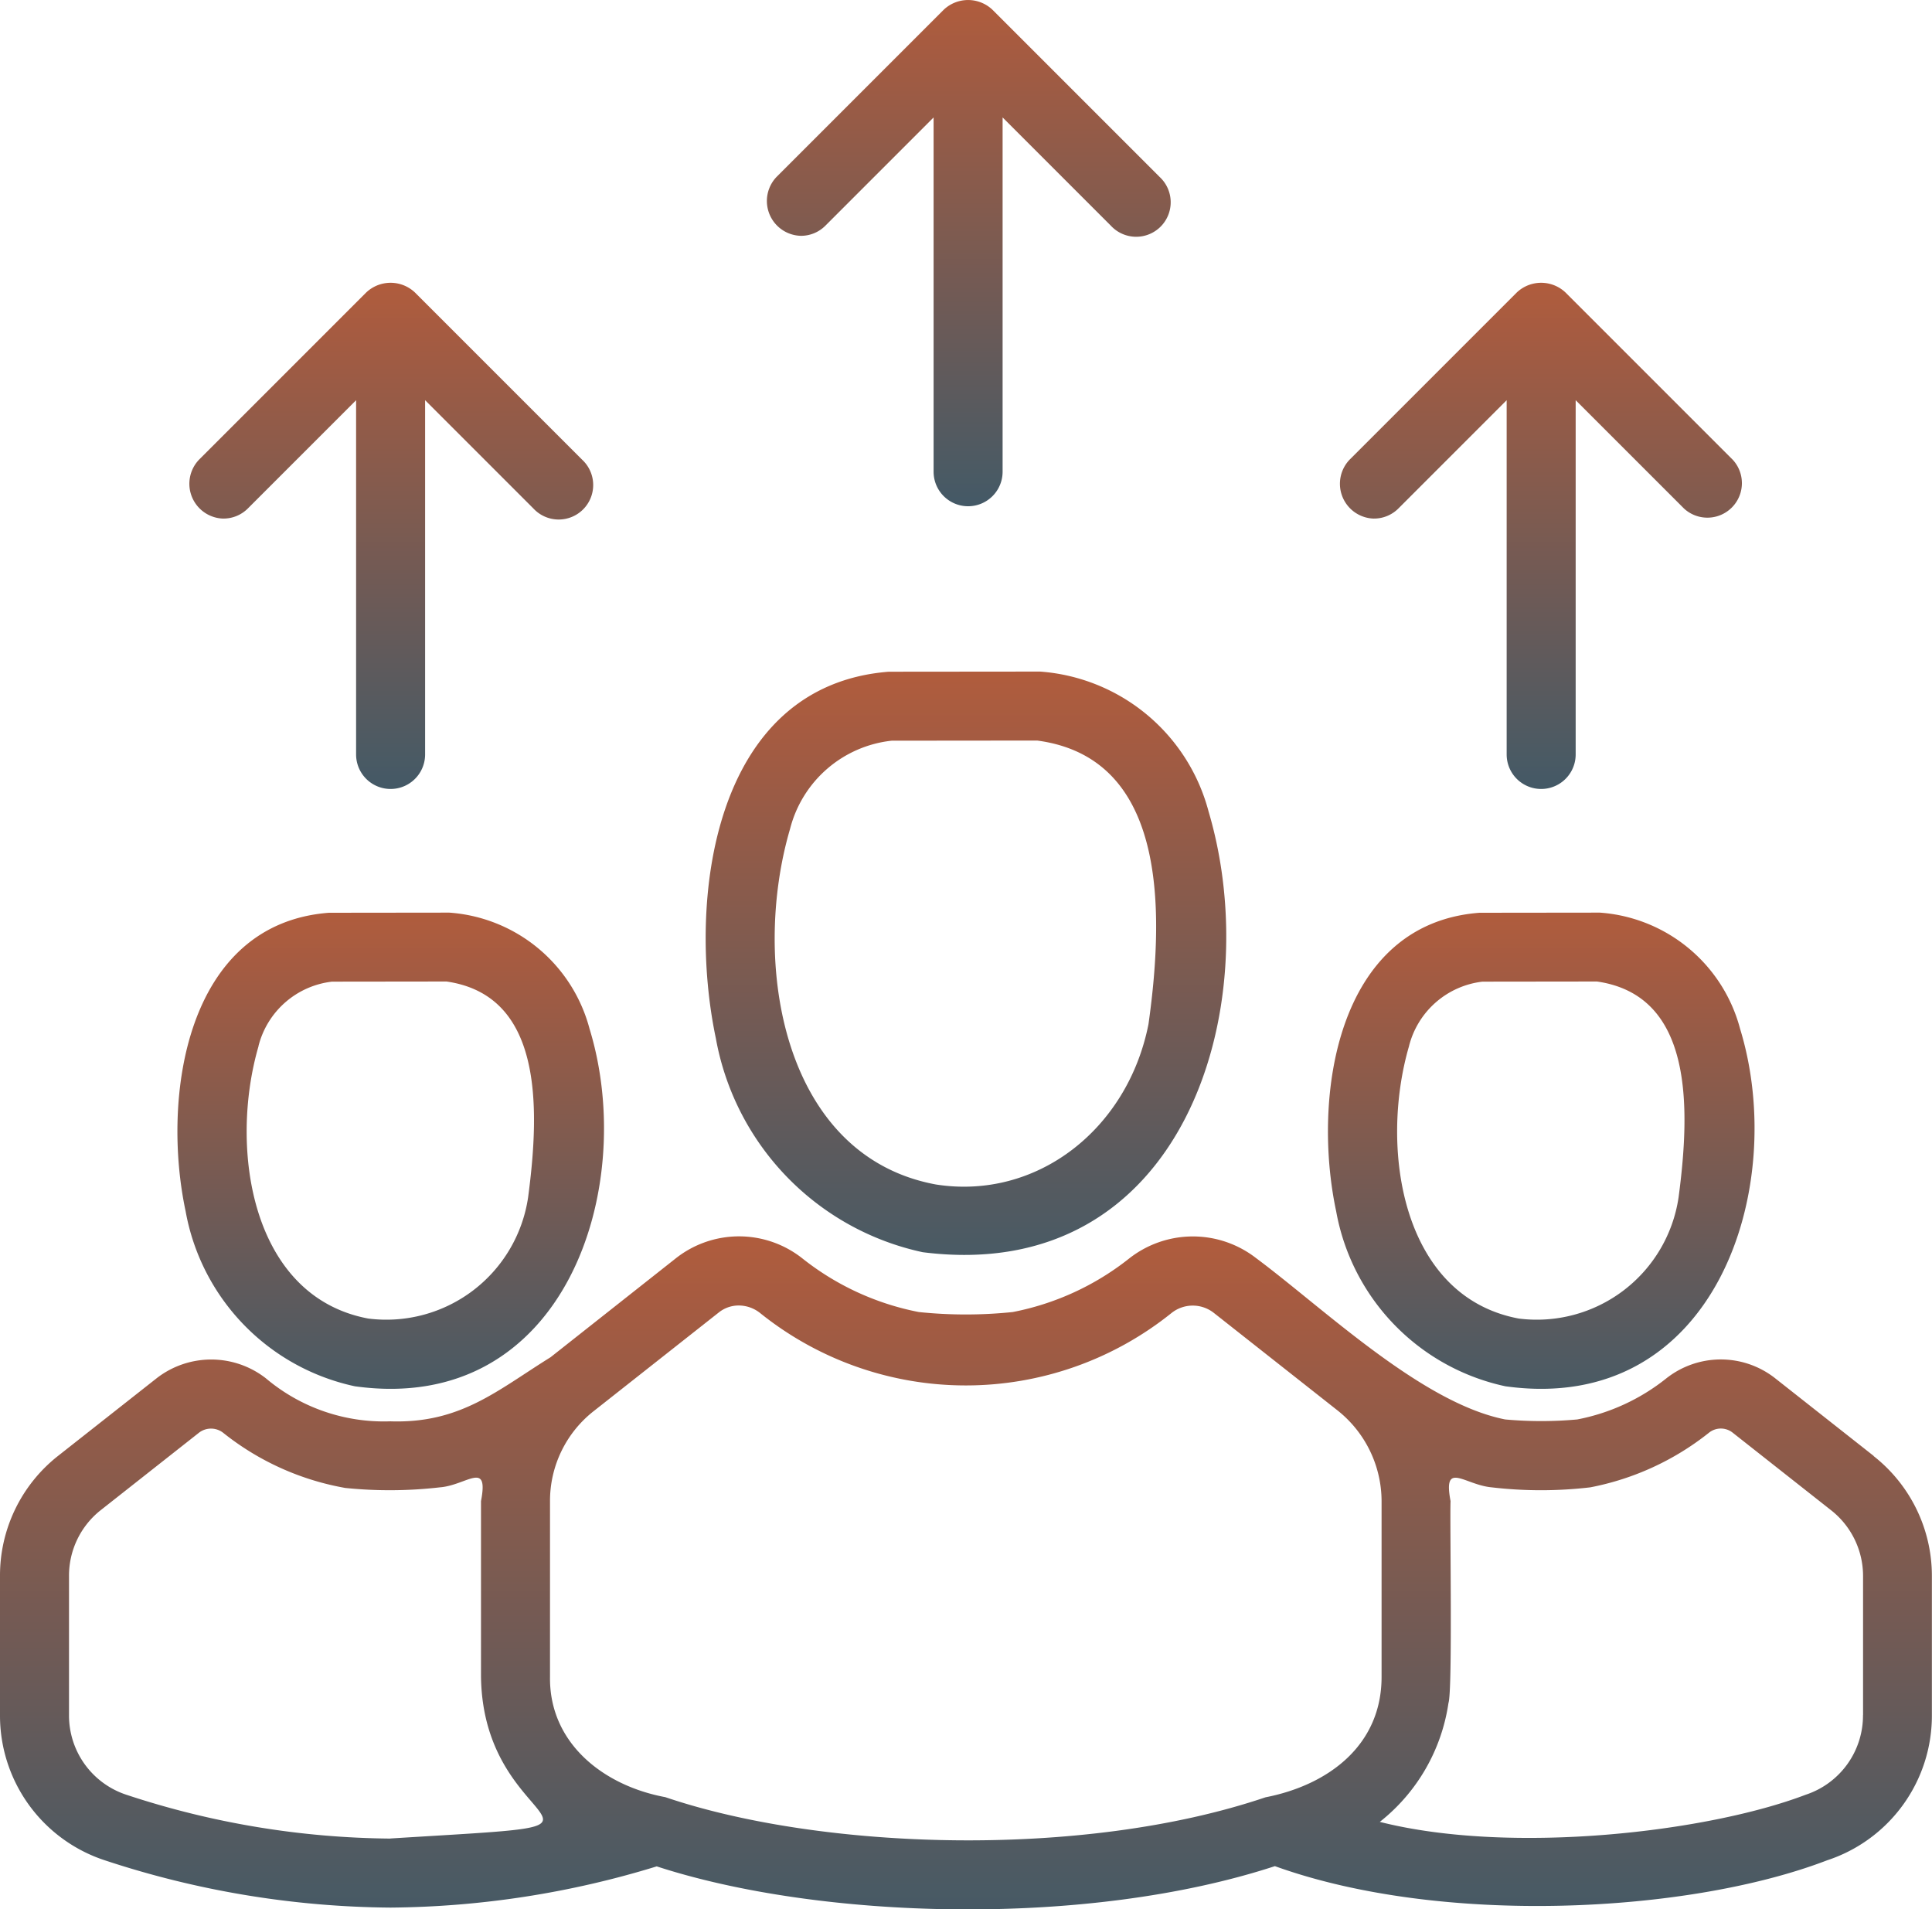
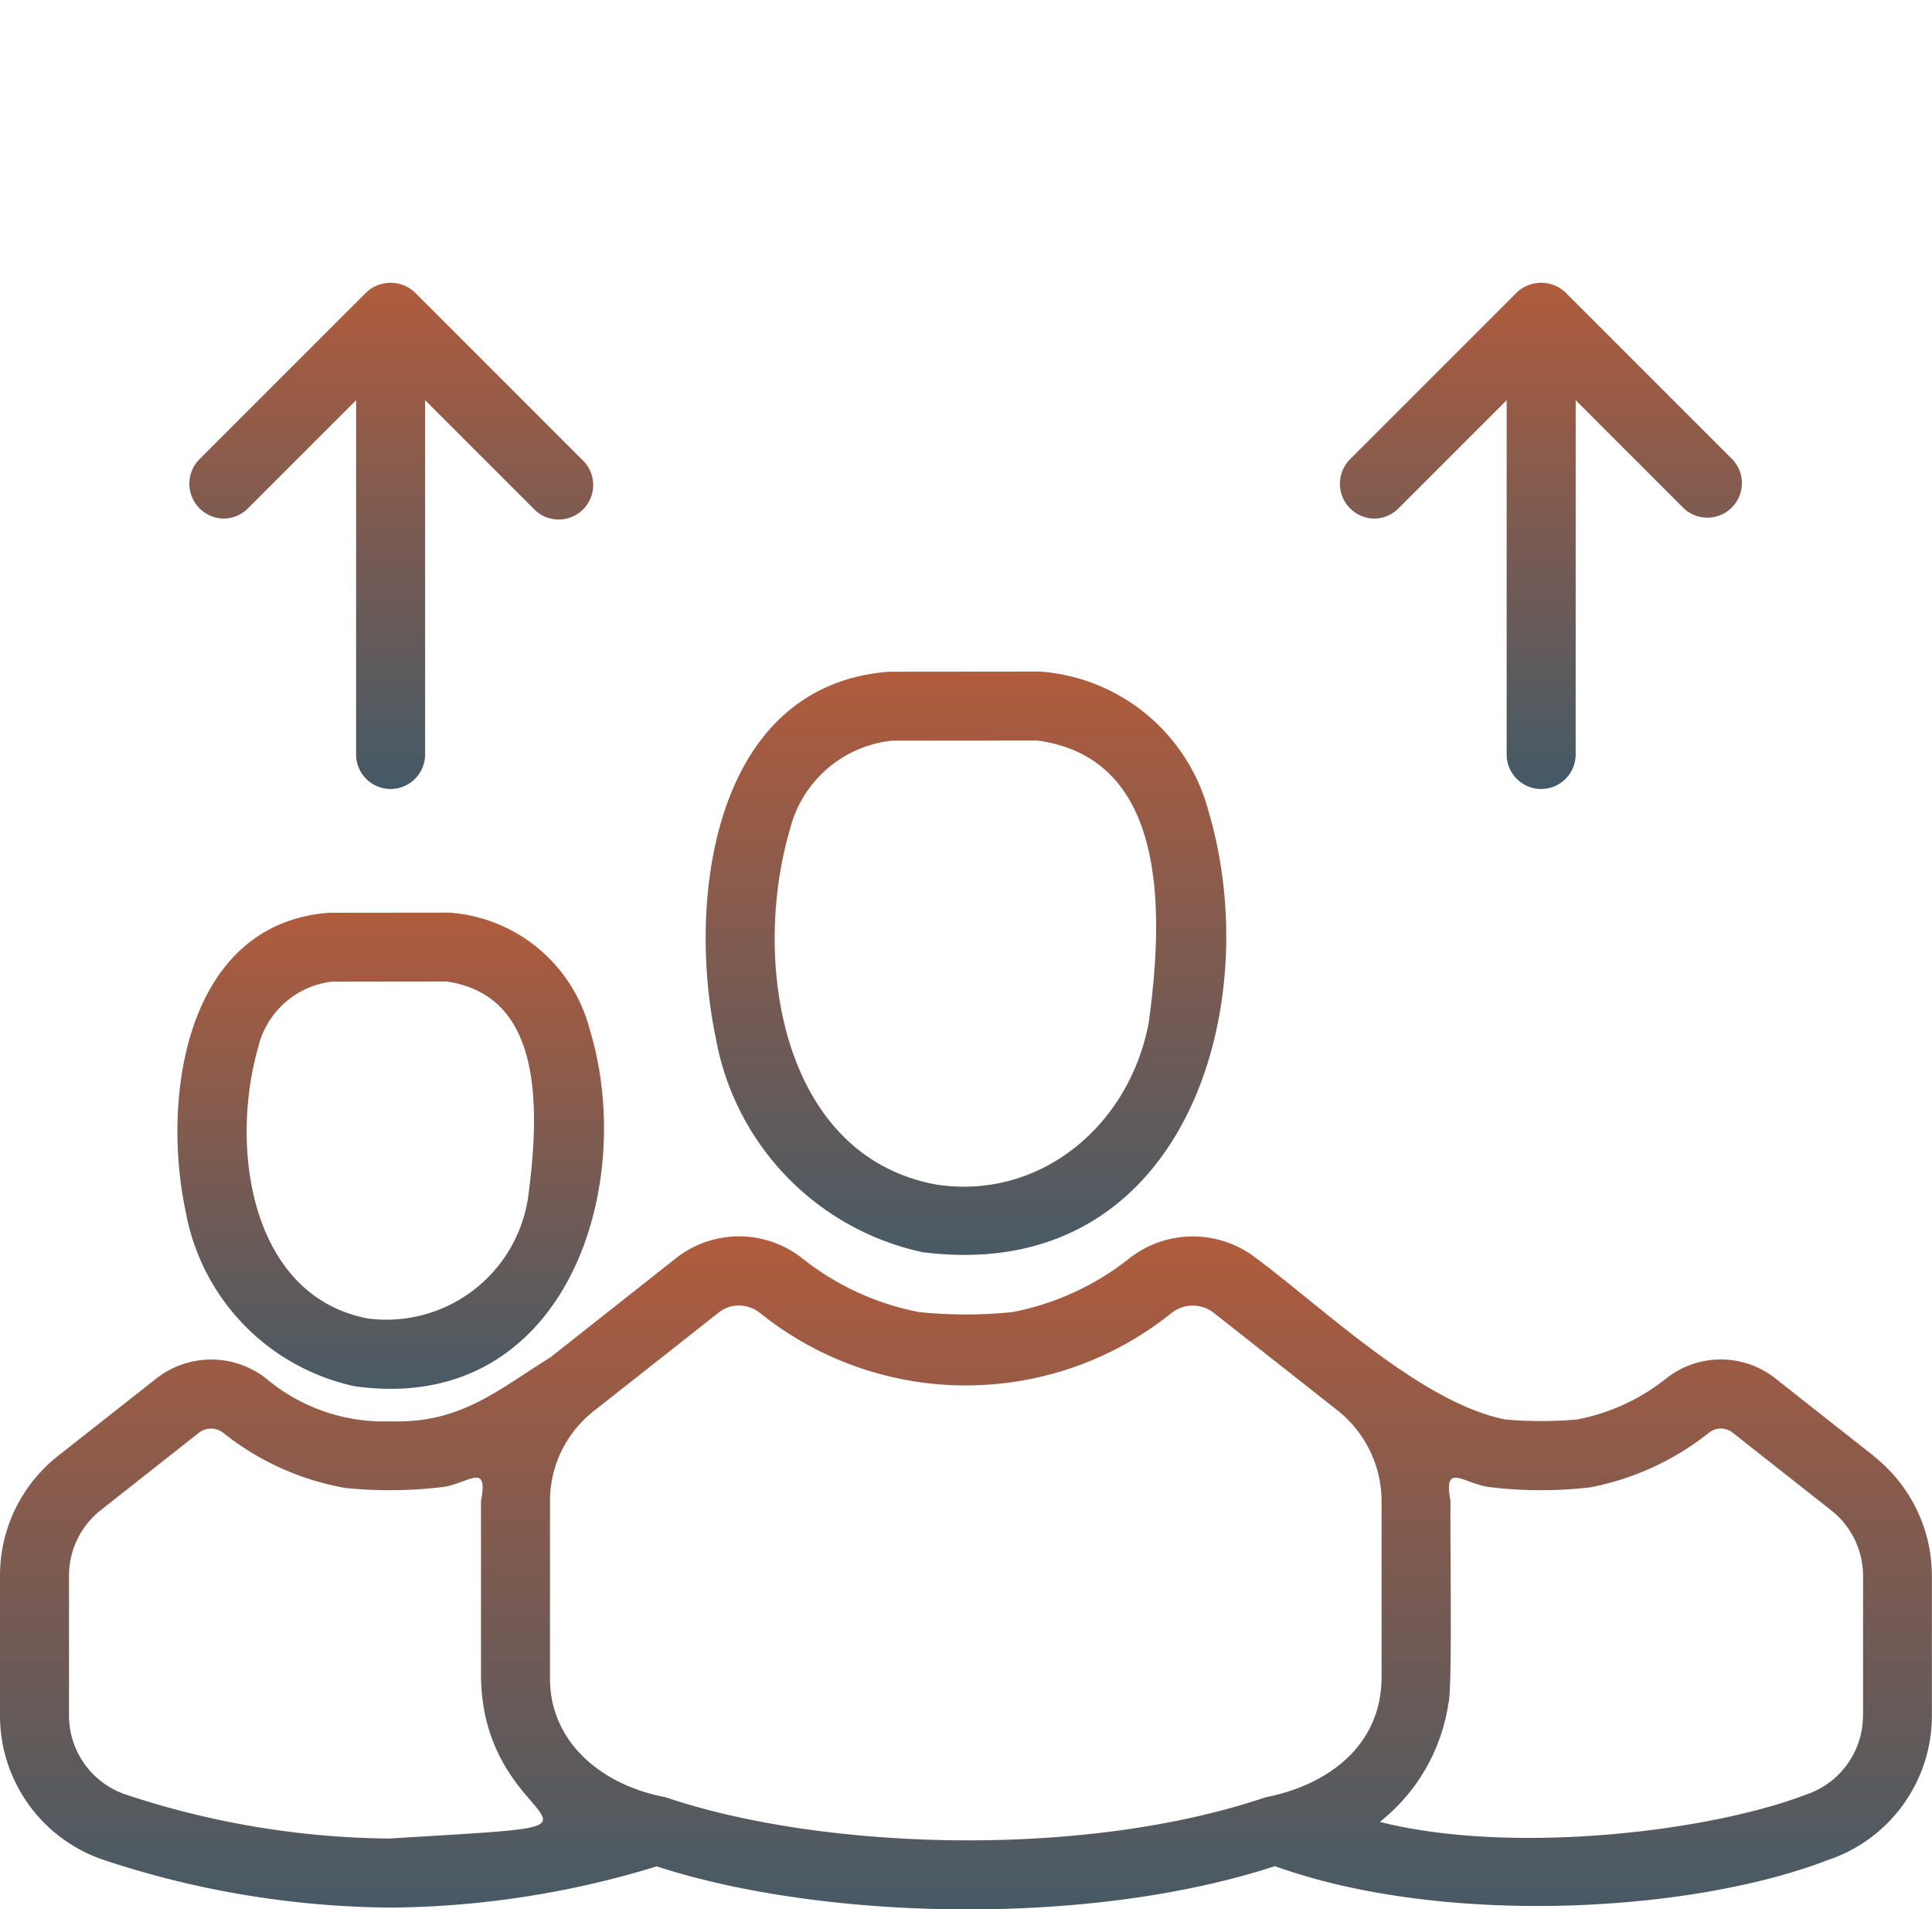
<svg xmlns="http://www.w3.org/2000/svg" width="83.205" height="82.223" viewBox="0 0 83.205 82.223">
  <defs>
    <style>.a{fill:url(#a);}</style>
    <linearGradient id="a" x1="0.5" y1="-0.597" x2="0.5" y2="1.621" gradientUnits="objectBoundingBox">
      <stop offset="0" stop-color="#f15d24" />
      <stop offset="1" stop-color="#005880" />
    </linearGradient>
  </defs>
  <g transform="translate(-4 -4.313)">
    <path class="a" d="M33.8,48.78c11.252,1.432,14.815-10.53,12.314-18.972a8.113,8.113,0,0,0-7.255-6.031l-6.521.006c-7.6.6-8.688,9.871-7.448,15.774A11.508,11.508,0,0,0,33.8,48.78ZM28.088,30.553a5.083,5.083,0,0,1,4.378-3.8l6.265-.006c5.451.724,5.532,6.966,4.793,12.216-.9,4.534-4.817,7.585-9.16,6.9C27.748,44.637,26.4,36.3,28.088,30.553Z" transform="translate(9.937 9.456)" />
    <path class="a" d="M16.792,51.161c9.056,1.253,12.19-8.571,10.1-15.391a6.739,6.739,0,0,0-6.04-5.007l-5.186.006c-6.2.475-7.206,8-6.171,12.853a9.41,9.41,0,0,0,7.294,7.539Zm-4.16-14.648A3.708,3.708,0,0,1,15.8,33.735l4.93-.006c4.109.591,4.044,5.311,3.515,9.295a6.172,6.172,0,0,1-6.885,5.219c-5.057-.948-6-7.352-4.724-11.73Z" transform="translate(2.499 12.85)" />
-     <path class="a" d="M50.141,51.161c9.056,1.253,12.19-8.571,10.1-15.391a6.739,6.739,0,0,0-6.04-5.007l-5.186.006c-6.2.475-7.206,8-6.171,12.853a9.41,9.41,0,0,0,7.294,7.539Zm-4.16-14.648a3.708,3.708,0,0,1,3.165-2.778l4.93-.006c4.11.591,4.044,5.311,3.515,9.295a6.172,6.172,0,0,1-6.885,5.219c-5.057-.948-6-7.352-4.724-11.73Z" transform="translate(18.7 12.85)" />
-     <path class="a" d="M84.695,49.6l-4.248-3.348a3.787,3.787,0,0,0-4.7.02,8.8,8.8,0,0,1-3.819,1.756,17.207,17.207,0,0,1-3.105,0c-3.606-.714-7.828-4.793-10.728-6.948a4.439,4.439,0,0,0-5.48.028,11.629,11.629,0,0,1-5,2.295,19.59,19.59,0,0,1-4.044,0,11.624,11.624,0,0,1-5.009-2.305,4.393,4.393,0,0,0-5.451-.013l-5.4,4.264c-2.3,1.429-3.88,2.861-6.9,2.76a7.871,7.871,0,0,1-5.36-1.852,3.829,3.829,0,0,0-4.7-.007L6.487,49.608A6.553,6.553,0,0,0,4,54.767V60.76a6.556,6.556,0,0,0,4.513,6.252A40.086,40.086,0,0,0,20.82,69.049a40.011,40.011,0,0,0,11.463-1.775c7.008,2.284,18.478,2.653,26.623-.01,7.179,2.589,17.825,2.037,23.784-.252A6.555,6.555,0,0,0,87.2,60.76V54.767a6.559,6.559,0,0,0-2.51-5.162ZM20.82,66.077A37.106,37.106,0,0,1,9.44,64.189,3.592,3.592,0,0,1,6.972,60.76V54.767a3.592,3.592,0,0,1,1.36-2.828l4.248-3.348a.85.85,0,0,1,1.029.01,11.674,11.674,0,0,0,5.261,2.377,18.838,18.838,0,0,0,4.074-.026c1.155-.089,2.115-1.188,1.771.594V59.1c.089,7.079,8.025,6.232-3.9,6.973Zm11.837-1.783c-2.658-.49-5.013-2.321-4.97-5.19V51.546a4.915,4.915,0,0,1,1.9-3.891l5.369-4.234a1.373,1.373,0,0,1,.858-.3,1.484,1.484,0,0,1,.913.318,14.143,14.143,0,0,0,17.726.006,1.469,1.469,0,0,1,1.8-.023L61.6,47.637a5,5,0,0,1,1.9,3.908V59.1c.009,2.965-2.3,4.674-5,5.2-7.89,2.669-19.147,2.268-25.848-.007ZM84.233,60.76a3.592,3.592,0,0,1-2.47,3.43c-4.233,1.615-12.7,2.595-18.339,1.168a8,8,0,0,0,2.957-5.121c.184-.541.052-7.944.09-8.691-.336-1.763.6-.7,1.77-.594a18.251,18.251,0,0,0,4.247,0,11.776,11.776,0,0,0,5.1-2.343.819.819,0,0,1,1.023-.019l4.244,3.345a3.6,3.6,0,0,1,1.381,2.832V60.76Z" transform="translate(0 17.41)" />
-     <path class="a" d="M27.7,14.468a1.481,1.481,0,0,0,1.051-.435L33.413,9.37V24.627a1.486,1.486,0,0,0,2.972,0V9.37l4.663,4.663a1.486,1.486,0,1,0,2.1-2.1l-7.2-7.2a1.525,1.525,0,0,0-2.1,0l-7.2,7.2A1.5,1.5,0,0,0,27.7,14.468Z" transform="translate(10.794)" />
+     <path class="a" d="M84.695,49.6l-4.248-3.348a3.787,3.787,0,0,0-4.7.02,8.8,8.8,0,0,1-3.819,1.756,17.207,17.207,0,0,1-3.105,0c-3.606-.714-7.828-4.793-10.728-6.948a4.439,4.439,0,0,0-5.48.028,11.629,11.629,0,0,1-5,2.295,19.59,19.59,0,0,1-4.044,0,11.624,11.624,0,0,1-5.009-2.305,4.393,4.393,0,0,0-5.451-.013l-5.4,4.264c-2.3,1.429-3.88,2.861-6.9,2.76a7.871,7.871,0,0,1-5.36-1.852,3.829,3.829,0,0,0-4.7-.007L6.487,49.608A6.553,6.553,0,0,0,4,54.767V60.76a6.556,6.556,0,0,0,4.513,6.252A40.086,40.086,0,0,0,20.82,69.049a40.011,40.011,0,0,0,11.463-1.775c7.008,2.284,18.478,2.653,26.623-.01,7.179,2.589,17.825,2.037,23.784-.252A6.555,6.555,0,0,0,87.2,60.76V54.767a6.559,6.559,0,0,0-2.51-5.162M20.82,66.077A37.106,37.106,0,0,1,9.44,64.189,3.592,3.592,0,0,1,6.972,60.76V54.767a3.592,3.592,0,0,1,1.36-2.828l4.248-3.348a.85.85,0,0,1,1.029.01,11.674,11.674,0,0,0,5.261,2.377,18.838,18.838,0,0,0,4.074-.026c1.155-.089,2.115-1.188,1.771.594V59.1c.089,7.079,8.025,6.232-3.9,6.973Zm11.837-1.783c-2.658-.49-5.013-2.321-4.97-5.19V51.546a4.915,4.915,0,0,1,1.9-3.891l5.369-4.234a1.373,1.373,0,0,1,.858-.3,1.484,1.484,0,0,1,.913.318,14.143,14.143,0,0,0,17.726.006,1.469,1.469,0,0,1,1.8-.023L61.6,47.637a5,5,0,0,1,1.9,3.908V59.1c.009,2.965-2.3,4.674-5,5.2-7.89,2.669-19.147,2.268-25.848-.007ZM84.233,60.76a3.592,3.592,0,0,1-2.47,3.43c-4.233,1.615-12.7,2.595-18.339,1.168a8,8,0,0,0,2.957-5.121c.184-.541.052-7.944.09-8.691-.336-1.763.6-.7,1.77-.594a18.251,18.251,0,0,0,4.247,0,11.776,11.776,0,0,0,5.1-2.343.819.819,0,0,1,1.023-.019l4.244,3.345a3.6,3.6,0,0,1,1.381,2.832V60.76Z" transform="translate(0 17.41)" />
    <path class="a" d="M44.311,22.663a1.481,1.481,0,0,0,1.051-.435l4.662-4.662V32.821a1.486,1.486,0,0,0,2.972,0V17.565l4.663,4.663a1.486,1.486,0,0,0,2.1-2.1l-7.2-7.2a1.526,1.526,0,0,0-2.1,0l-7.2,7.2a1.5,1.5,0,0,0,1.051,2.536Z" transform="translate(18.863 3.981)" />
    <path class="a" d="M10.961,22.663a1.481,1.481,0,0,0,1.051-.435l4.662-4.662V32.821a1.486,1.486,0,0,0,2.972,0V17.565l4.663,4.663a1.486,1.486,0,1,0,2.1-2.1l-7.2-7.2a1.526,1.526,0,0,0-2.1,0l-7.2,7.2a1.5,1.5,0,0,0,1.051,2.536Z" transform="translate(2.662 3.981)" />
  </g>
</svg>